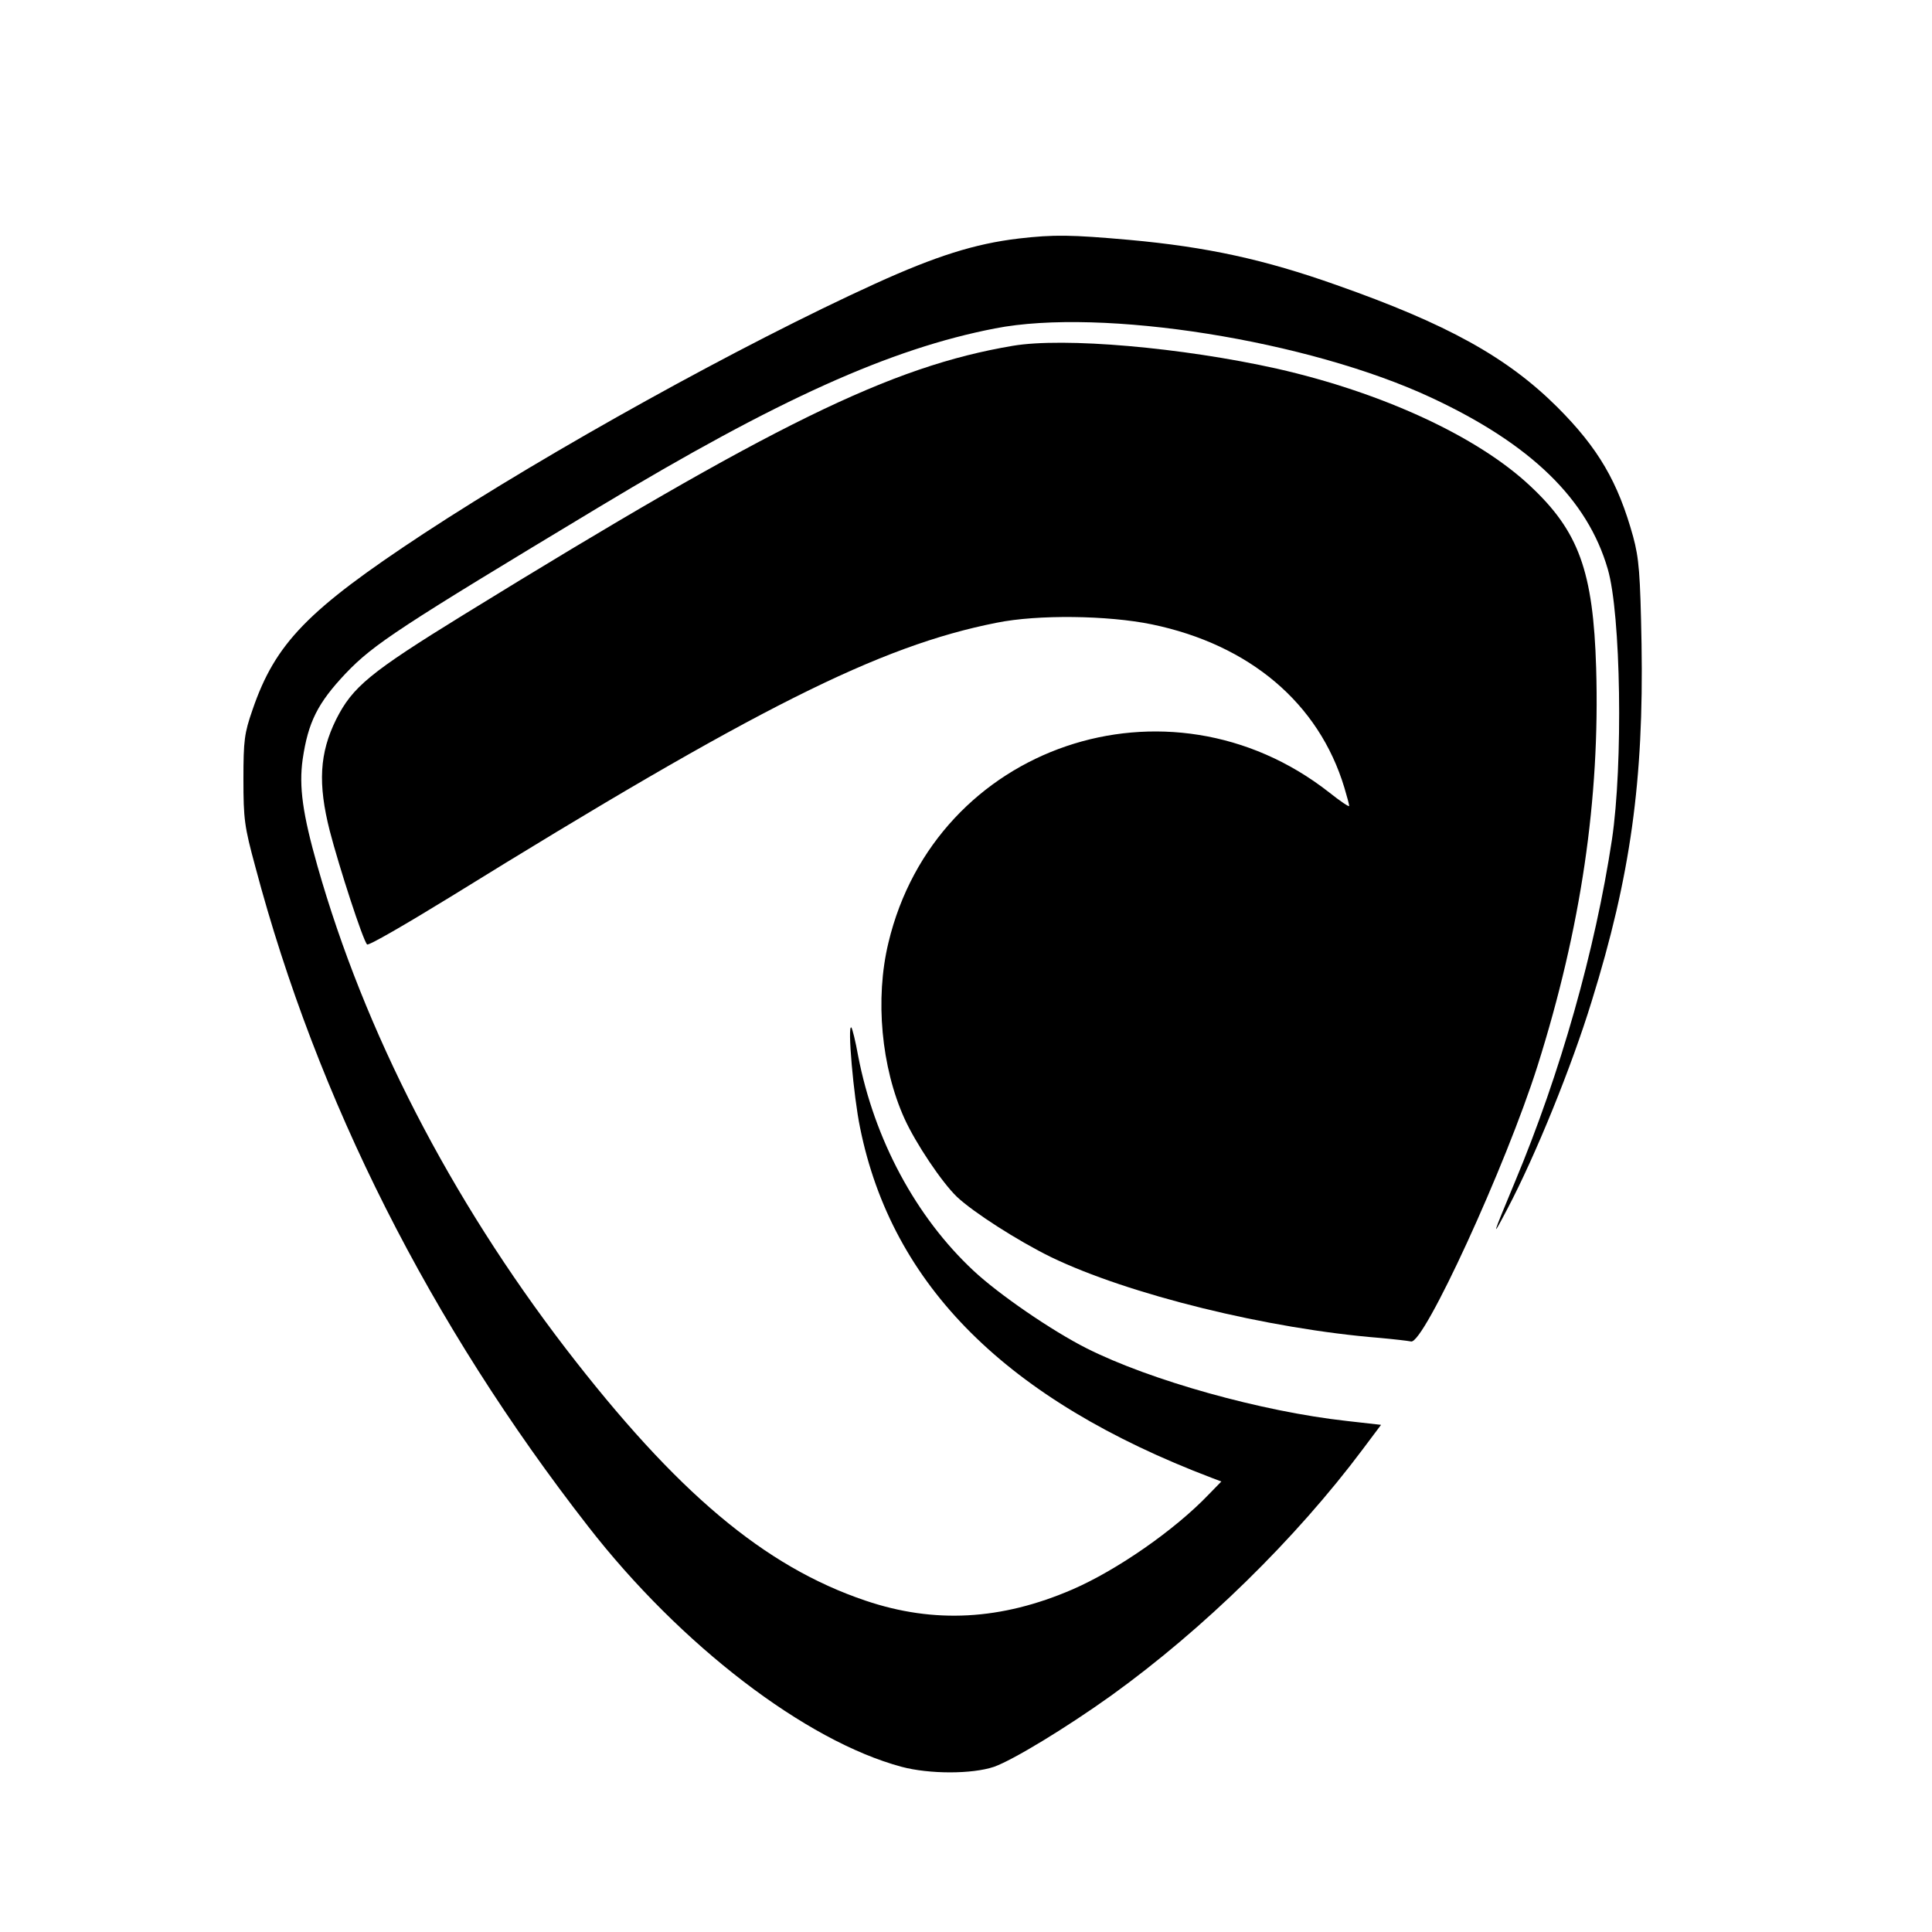
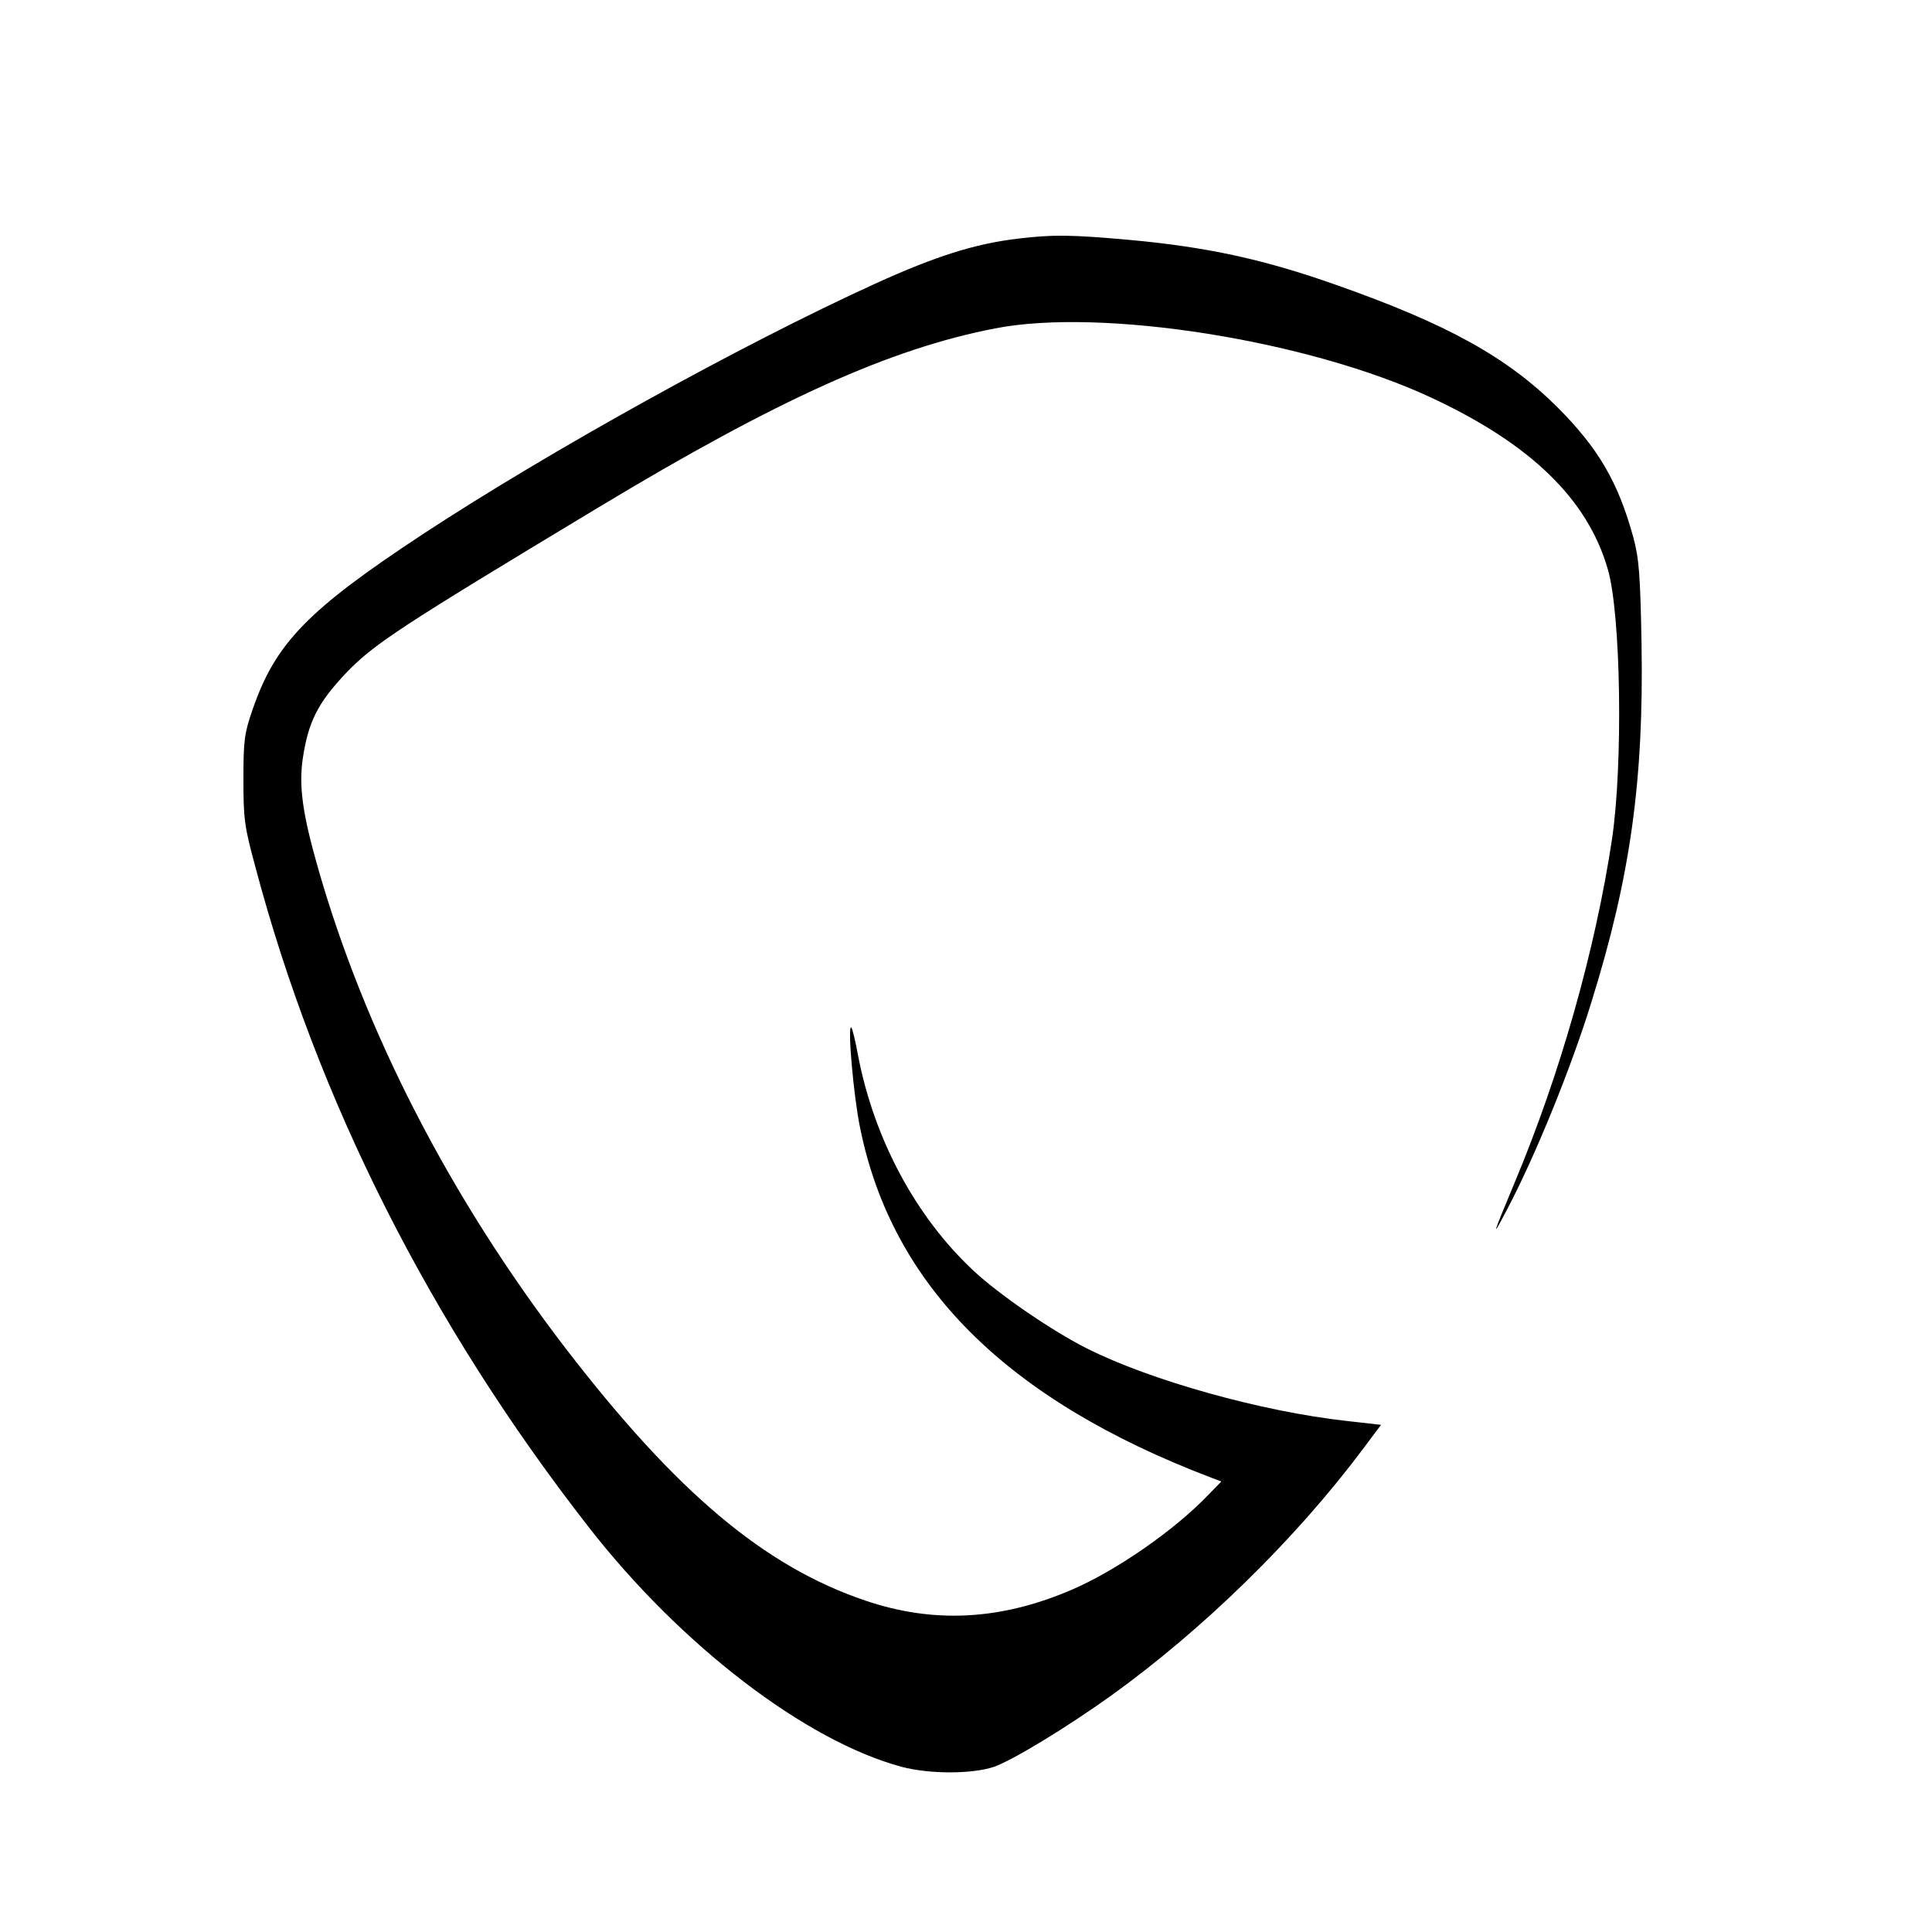
<svg xmlns="http://www.w3.org/2000/svg" version="1.0" width="600pt" height="600pt" viewBox="0 0 600 600" preserveAspectRatio="xMidYMid meet">
  <g transform="translate(0,600) scale(0.1,-0.1)" fill="#000000" stroke="none">
    <path d="M3162 5259 c-134 -16 -255 -54 -444 -140 -415 -189 -1010 -519 -1402 -776 -360 -237 -461 -340 -532 -548 -25 -72 -28 -94 -28 -215 0 -124 3 -147 37 -272 192 -724 543 -1419 1034 -2049 286 -368 675 -666 973 -746 86 -23 219 -23 287 0 59 21 224 121 365 222 286 206 572 486 780 764 l57 76 -106 12 c-264 29 -611 126 -809 226 -107 54 -272 167 -351 241 -179 167 -308 408 -358 667 -8 45 -18 85 -21 88 -13 11 7 -215 27 -311 99 -491 456 -846 1093 -1088 l29 -11 -39 -40 c-106 -111 -285 -235 -423 -295 -222 -96 -430 -107 -643 -35 -314 106 -587 336 -931 783 -359 468 -625 984 -771 1498 -46 162 -58 247 -46 332 17 115 46 174 134 267 87 91 165 142 786 516 556 335 905 492 1230 555 332 65 974 -37 1355 -215 309 -144 485 -315 548 -532 41 -139 48 -607 13 -841 -52 -343 -160 -725 -301 -1062 -72 -173 -75 -182 -24 -85 89 169 200 443 262 645 121 389 162 687 155 1110 -4 220 -8 266 -26 333 -47 170 -108 275 -236 403 -156 155 -342 258 -686 379 -223 79 -401 118 -643 140 -181 16 -233 17 -345 4z" />
-     <path d="M3145 4926 c-379 -64 -744 -243 -1705 -835 -292 -180 -345 -224 -396 -325 -52 -105 -57 -200 -20 -346 29 -112 103 -340 116 -353 4 -5 121 63 261 149 944 584 1329 778 1694 850 128 26 346 23 482 -5 304 -63 519 -245 598 -507 8 -27 15 -52 15 -57 0 -4 -28 15 -62 42 -500 392 -1223 146 -1369 -467 -42 -174 -22 -387 50 -546 35 -77 116 -198 163 -243 51 -48 188 -136 292 -187 240 -116 673 -223 1021 -251 44 -4 87 -9 97 -11 39 -11 295 546 393 856 135 428 194 829 182 1235 -9 301 -54 425 -205 566 -164 154 -460 290 -786 364 -296 66 -662 98 -821 71z" />
  </g>
</svg>